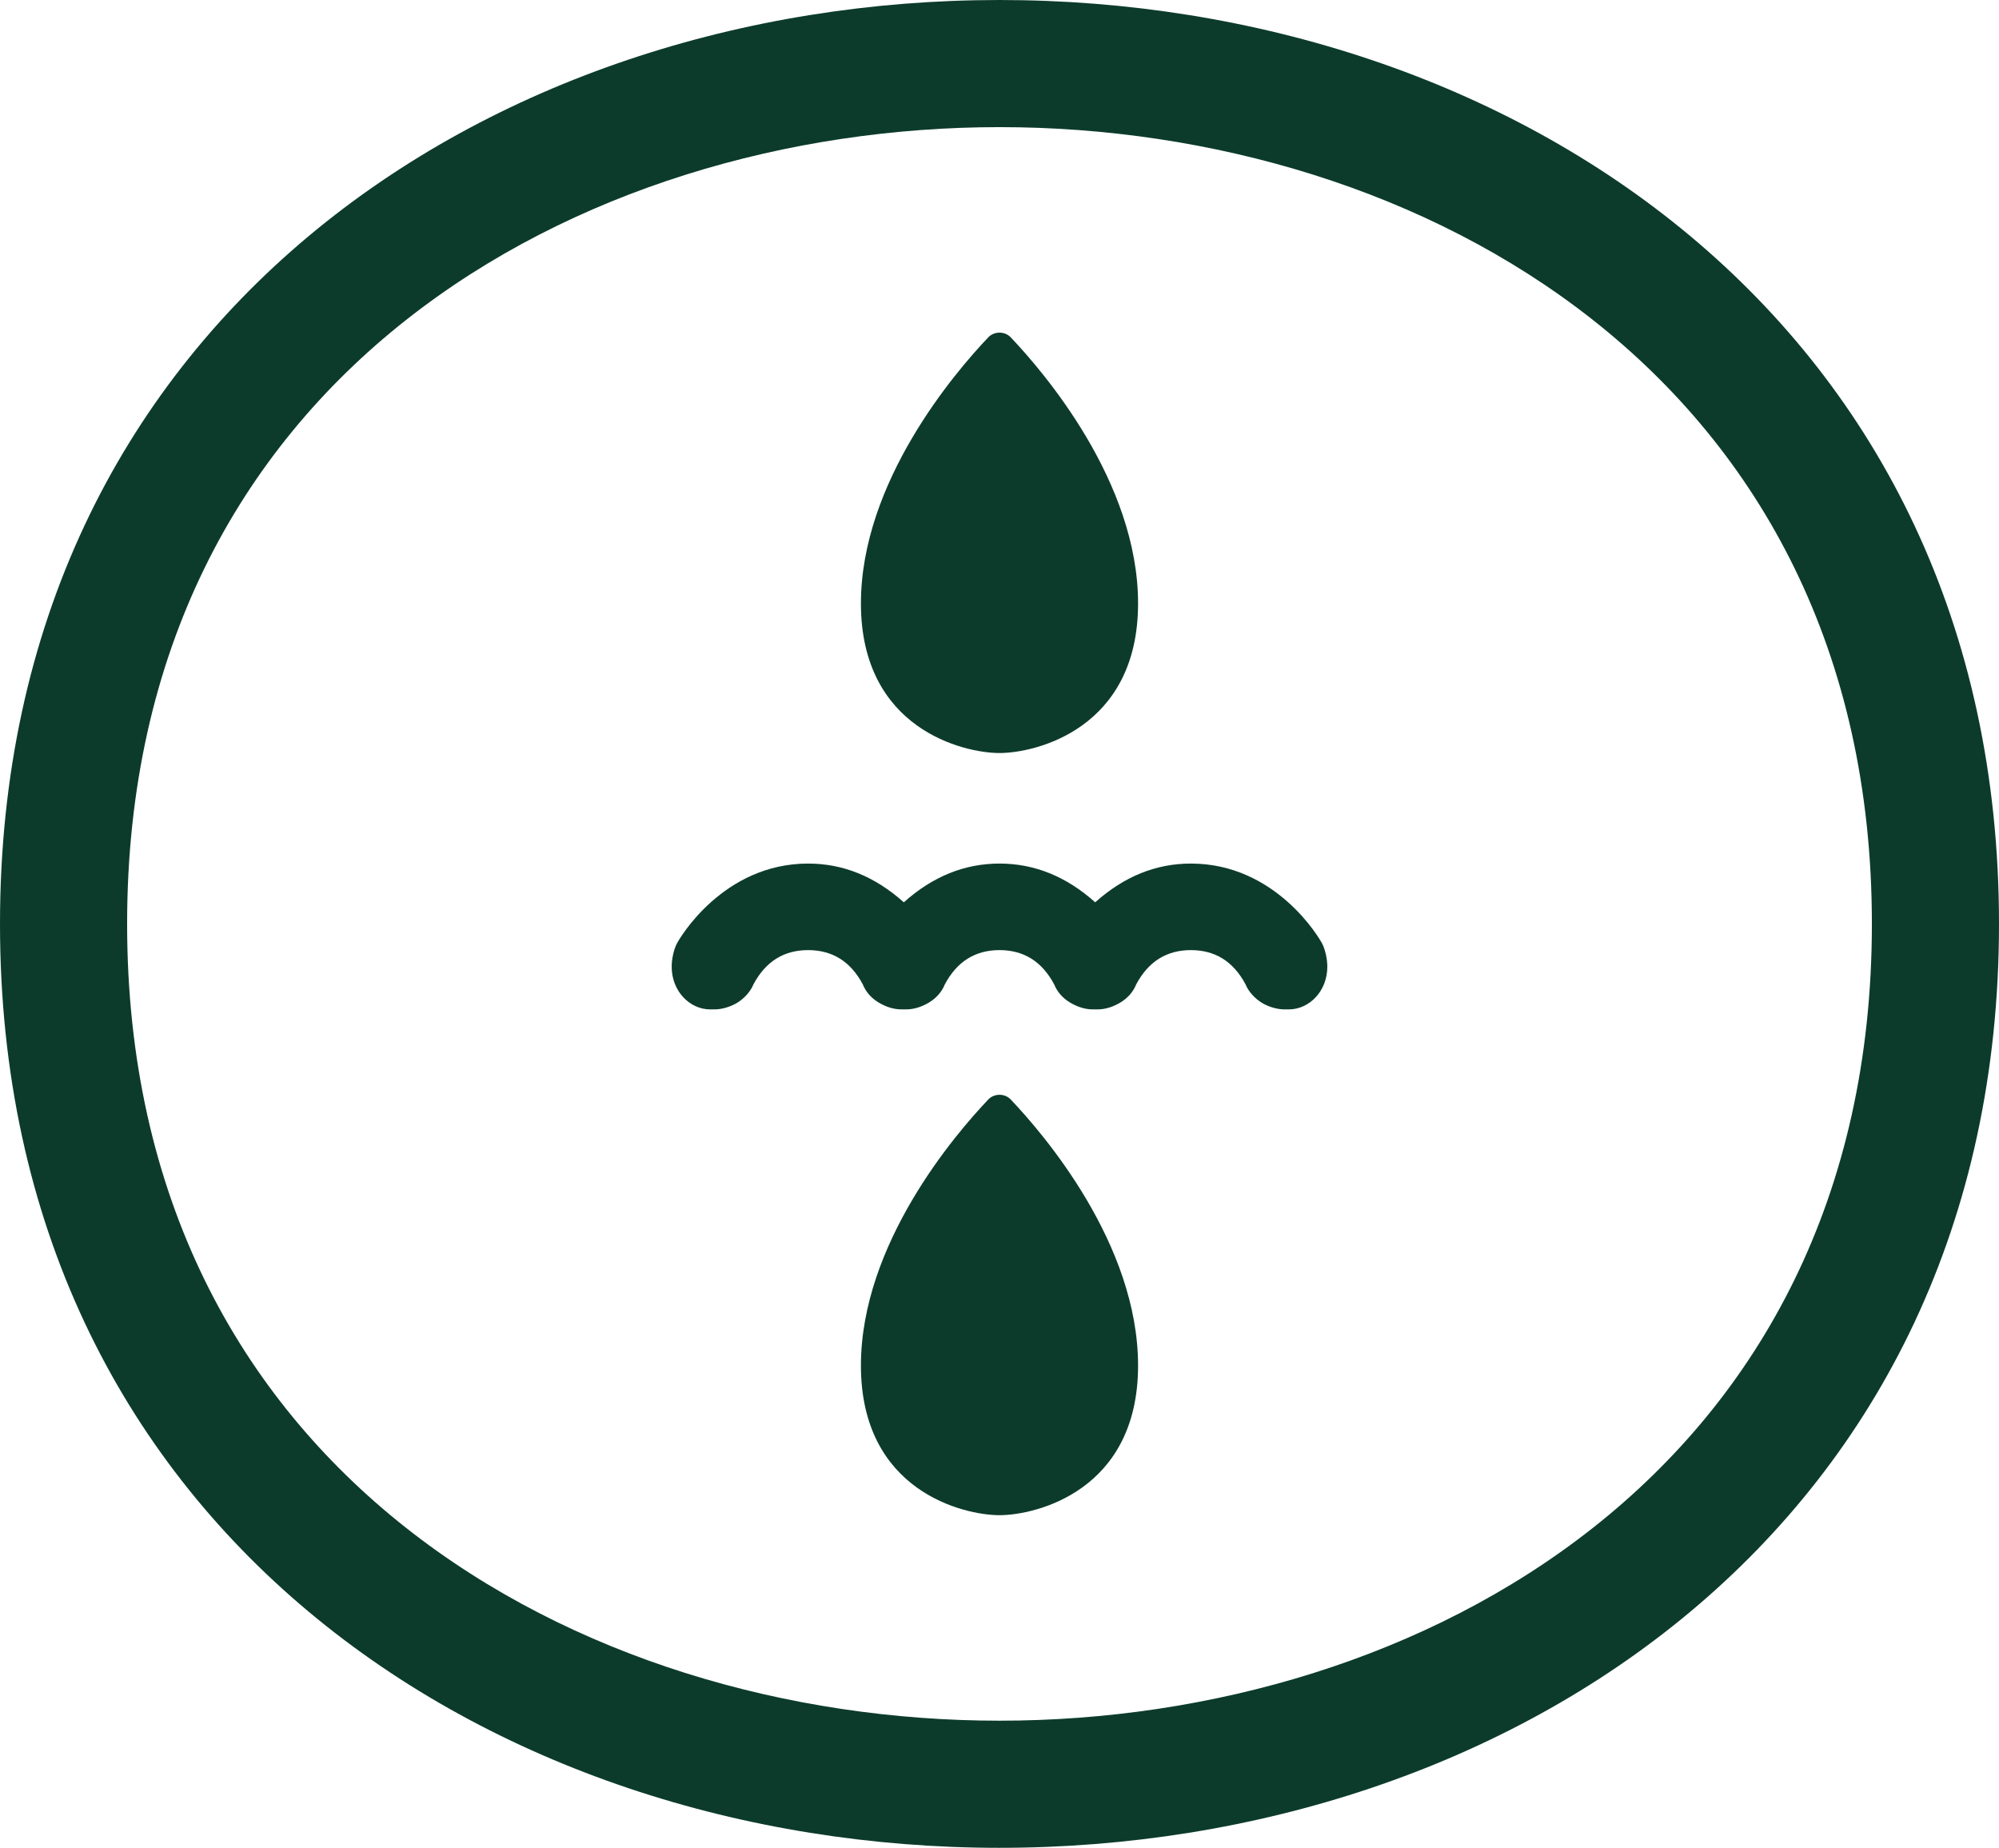
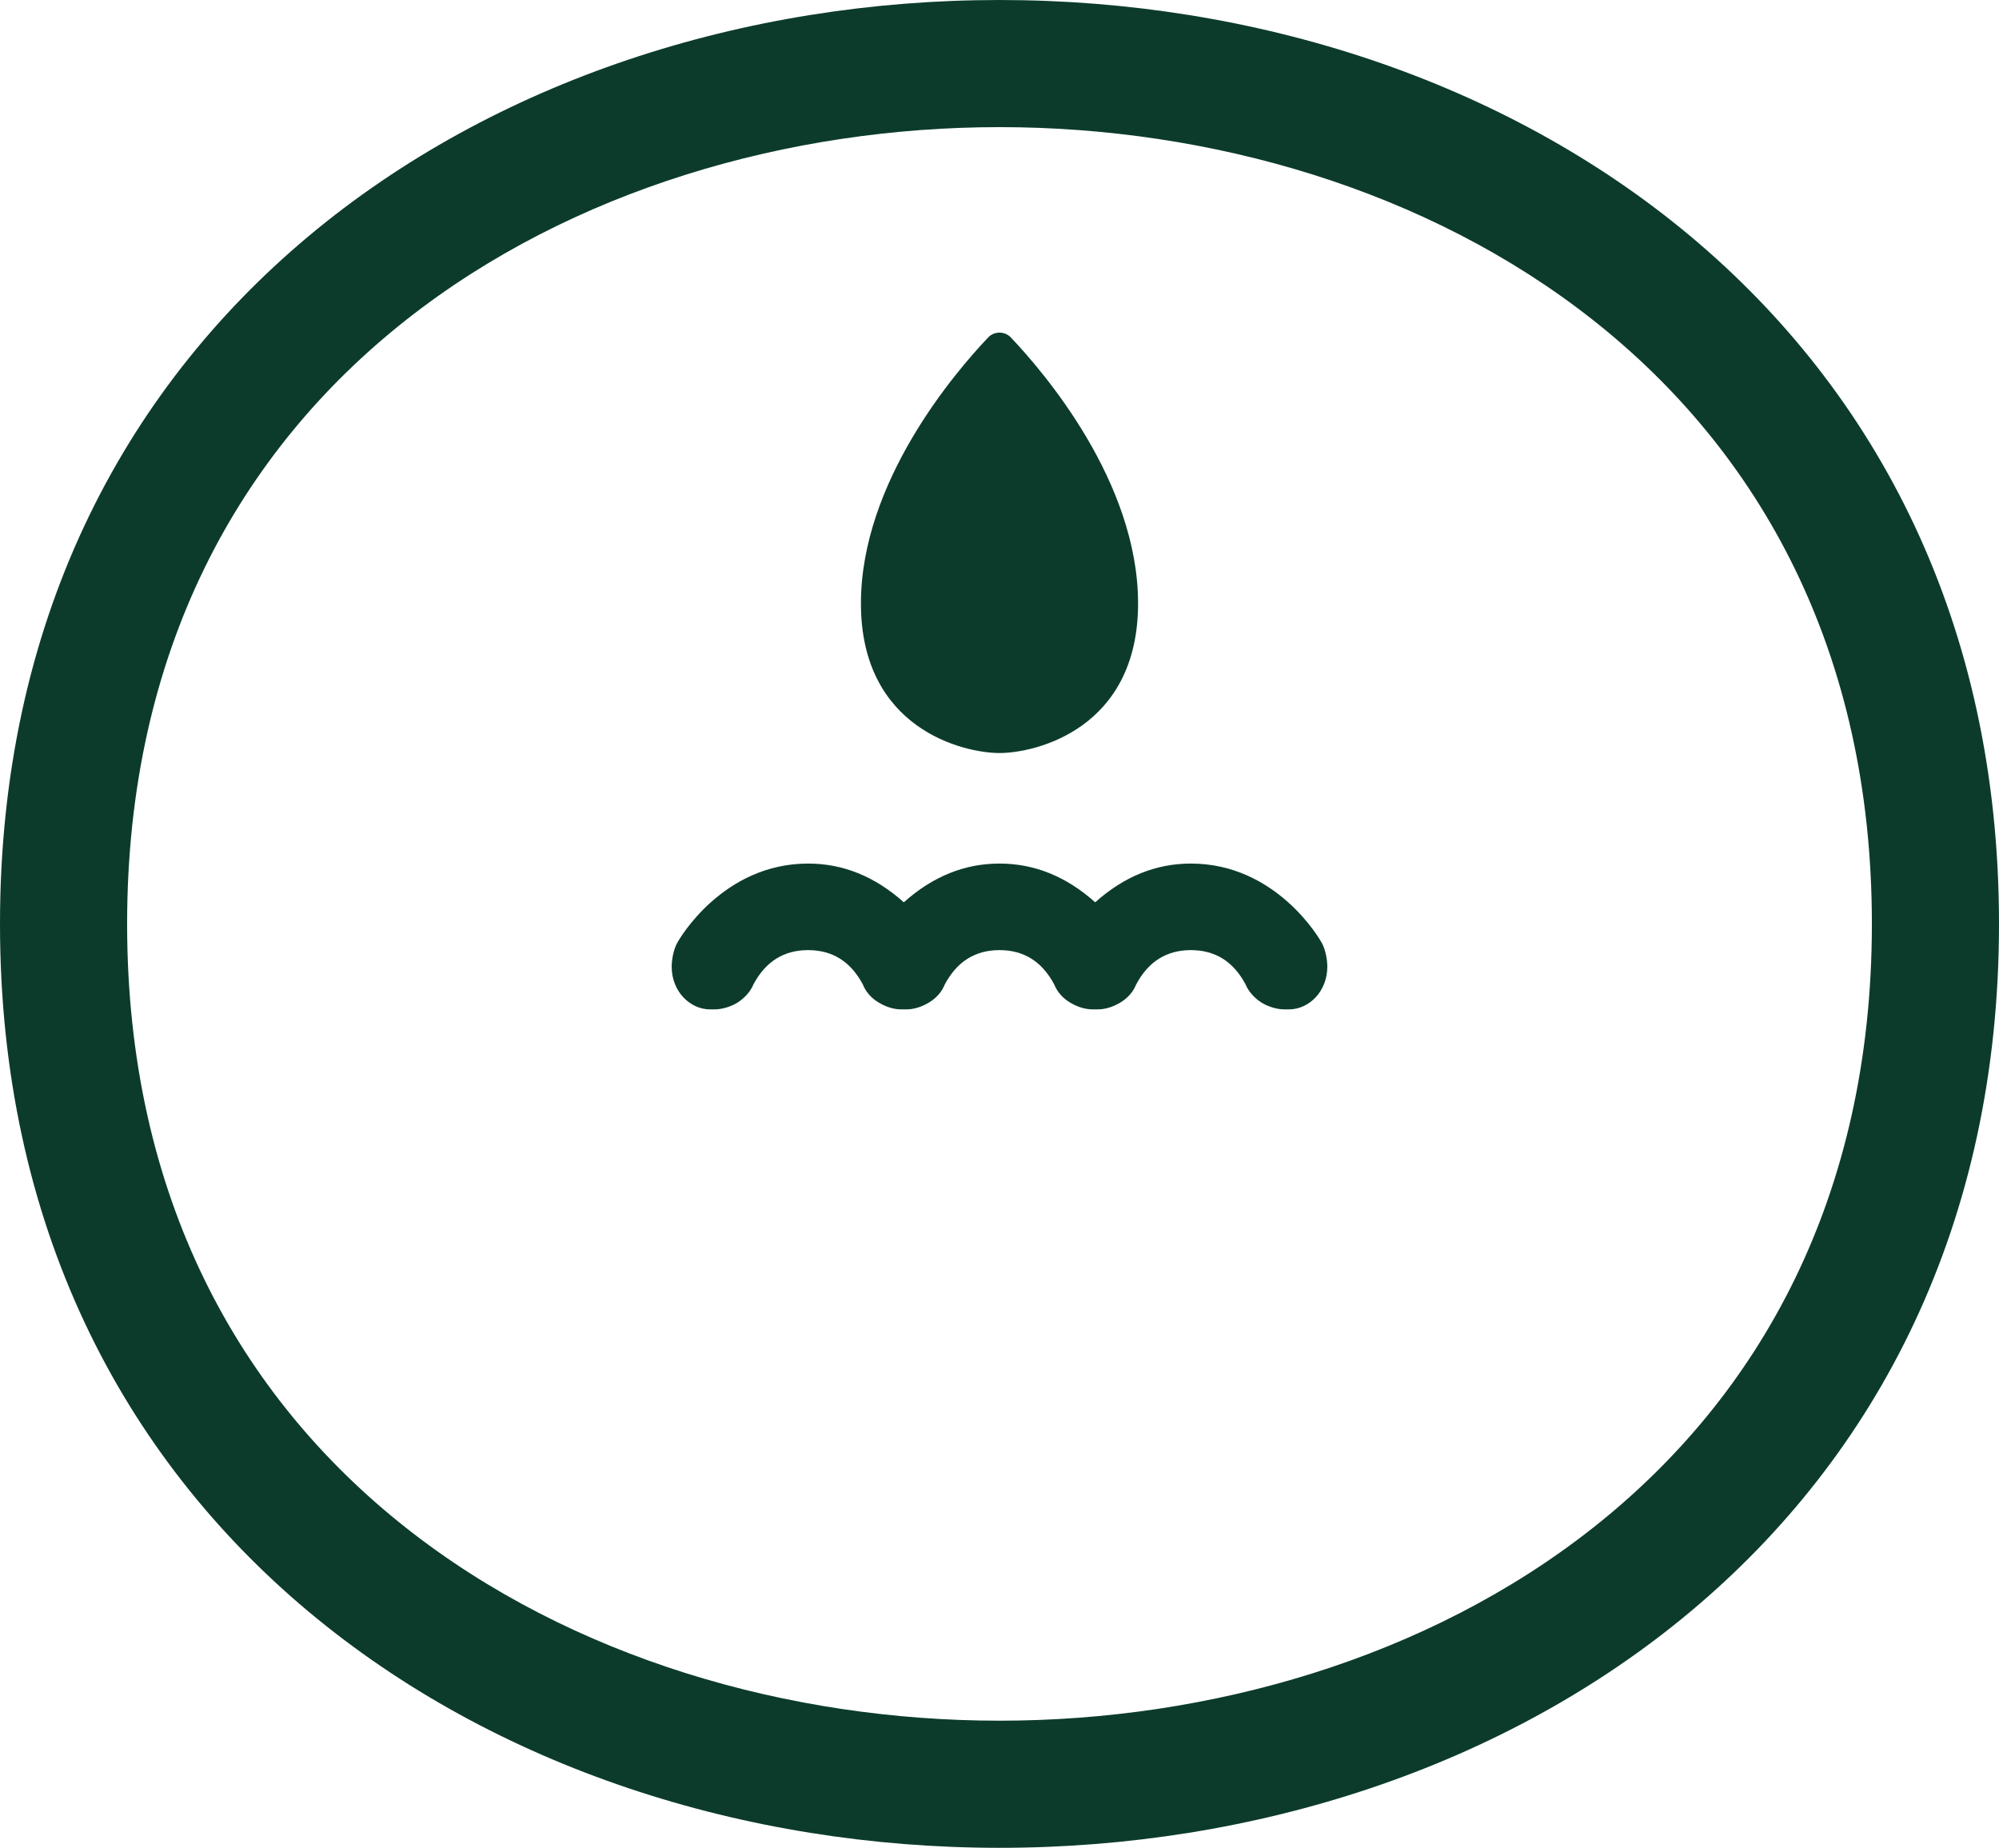
<svg xmlns="http://www.w3.org/2000/svg" id="_レイヤー_2" data-name="レイヤー 2" viewBox="0 0 1500 1386.467">
  <defs>
    <style>
      .cls-1 {
        fill: #0c3b2c;
      }
    </style>
  </defs>
  <g id="_レイヤー_1-2" data-name="レイヤー 1">
    <g>
      <path class="cls-1" d="M750.002,95.389c315.282,0,654.609,187.086,654.609,597.844s-339.327,597.844-654.609,597.844S95.389,1103.992,95.389,693.233,434.72,95.389,750.002,95.389M750.002,0C367.139,0,0,241.763,0,693.233s367.139,693.233,750.002,693.233,749.998-241.763,749.998-693.233S1132.861,0,750.002,0h0Z" />
      <path class="cls-1" d="M750,249.587c-3.088,0-6.175,1.169-8.4,3.507-24.735,25.994-95.58,108.415-95.58,199.682,0,94.234,77.073,112.244,103.98,112.244s103.98-18.009,103.98-112.244c0-91.267-70.845-173.688-95.58-199.682-2.224-2.338-5.312-3.507-8.4-3.507h0Z" />
-       <path class="cls-1" d="M750,821.447c-3.088,0-6.175,1.169-8.4,3.507-24.735,25.994-95.58,108.415-95.58,199.682,0,94.234,77.073,112.244,103.98,112.244s103.98-18.009,103.98-112.244c0-91.267-70.845-173.688-95.58-199.682-2.224-2.338-5.312-3.507-8.4-3.507h0Z" />
      <path class="cls-1" d="M750,712.892c-18.215,0-31.875,8.558-41.003,25.671-2.312,5.676-6.271,10.255-11.989,13.707-5.697,3.368-11.374,5.103-17.096,5.103h-3.431c-5.718,0-11.394-1.734-17.092-5.103-5.722-3.452-9.681-8.03-11.989-13.707-9.132-17.113-22.793-25.671-41.008-25.671s-31.88,8.558-41.008,25.671c-2.308,5.676-7.057,10.598-11.989,13.707-4.607,2.904-11.374,5.103-17.092,5.103h-3.431c-15.15,0-28.856-13.475-28.856-32.055,0-5.377,1.388-12.094,3.531-16.65,2.235-4.752,35.186-60.711,98.845-60.715,26.199,0,50.136,9.677,71.806,29.081,21.666-19.404,45.603-29.081,71.802-29.081,26.199,0,50.136,9.677,71.802,29.081,21.67-19.404,45.607-29.081,71.806-29.081,63.659.004,96.61,55.964,98.845,60.715,2.143,4.556,3.531,11.273,3.531,16.65,0,18.58-13.707,32.055-28.856,32.055h-3.431c-5.718,0-12.484-2.198-17.092-5.103-4.932-3.109-9.681-8.03-11.989-13.707-9.128-17.113-22.793-25.671-41.008-25.671-18.215,0-31.875,8.558-41.008,25.671-2.308,5.676-6.267,10.255-11.989,13.707-5.697,3.368-11.374,5.103-17.092,5.103h-3.431c-5.722,0-11.399-1.734-17.096-5.103-5.718-3.452-9.677-8.03-11.989-13.707-9.128-17.113-22.789-25.671-41.003-25.671Z" />
    </g>
  </g>
</svg>